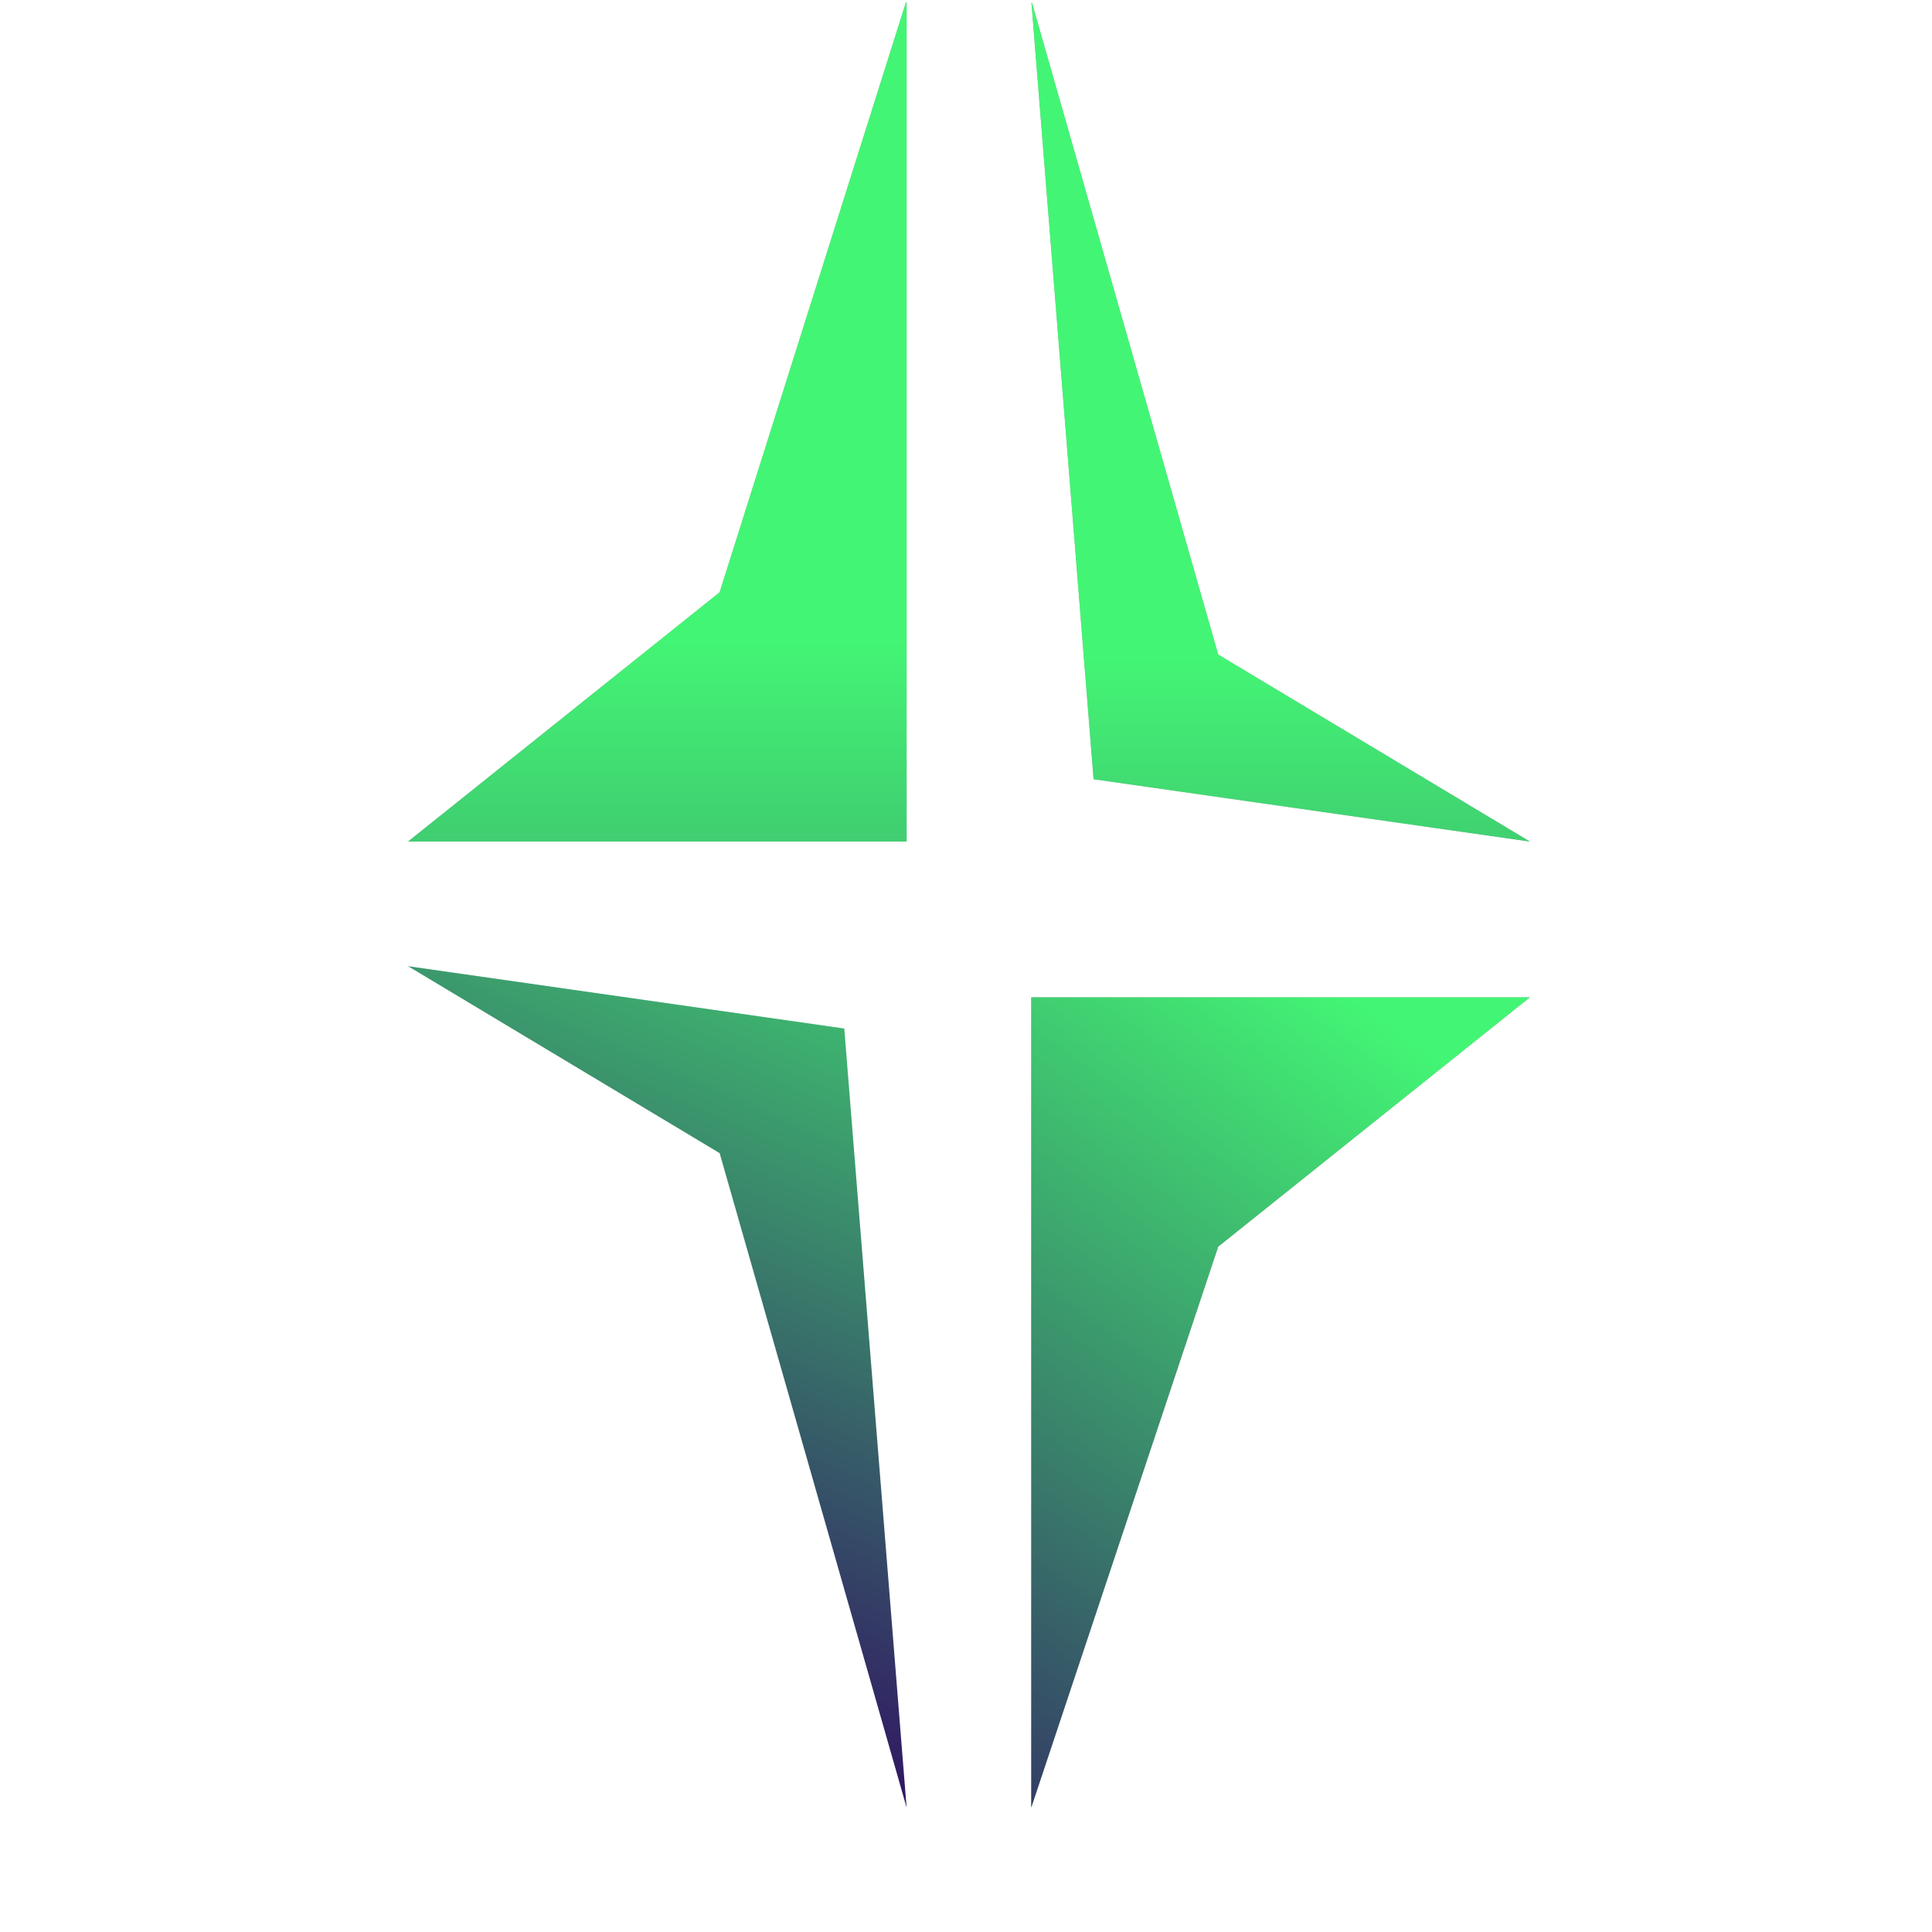
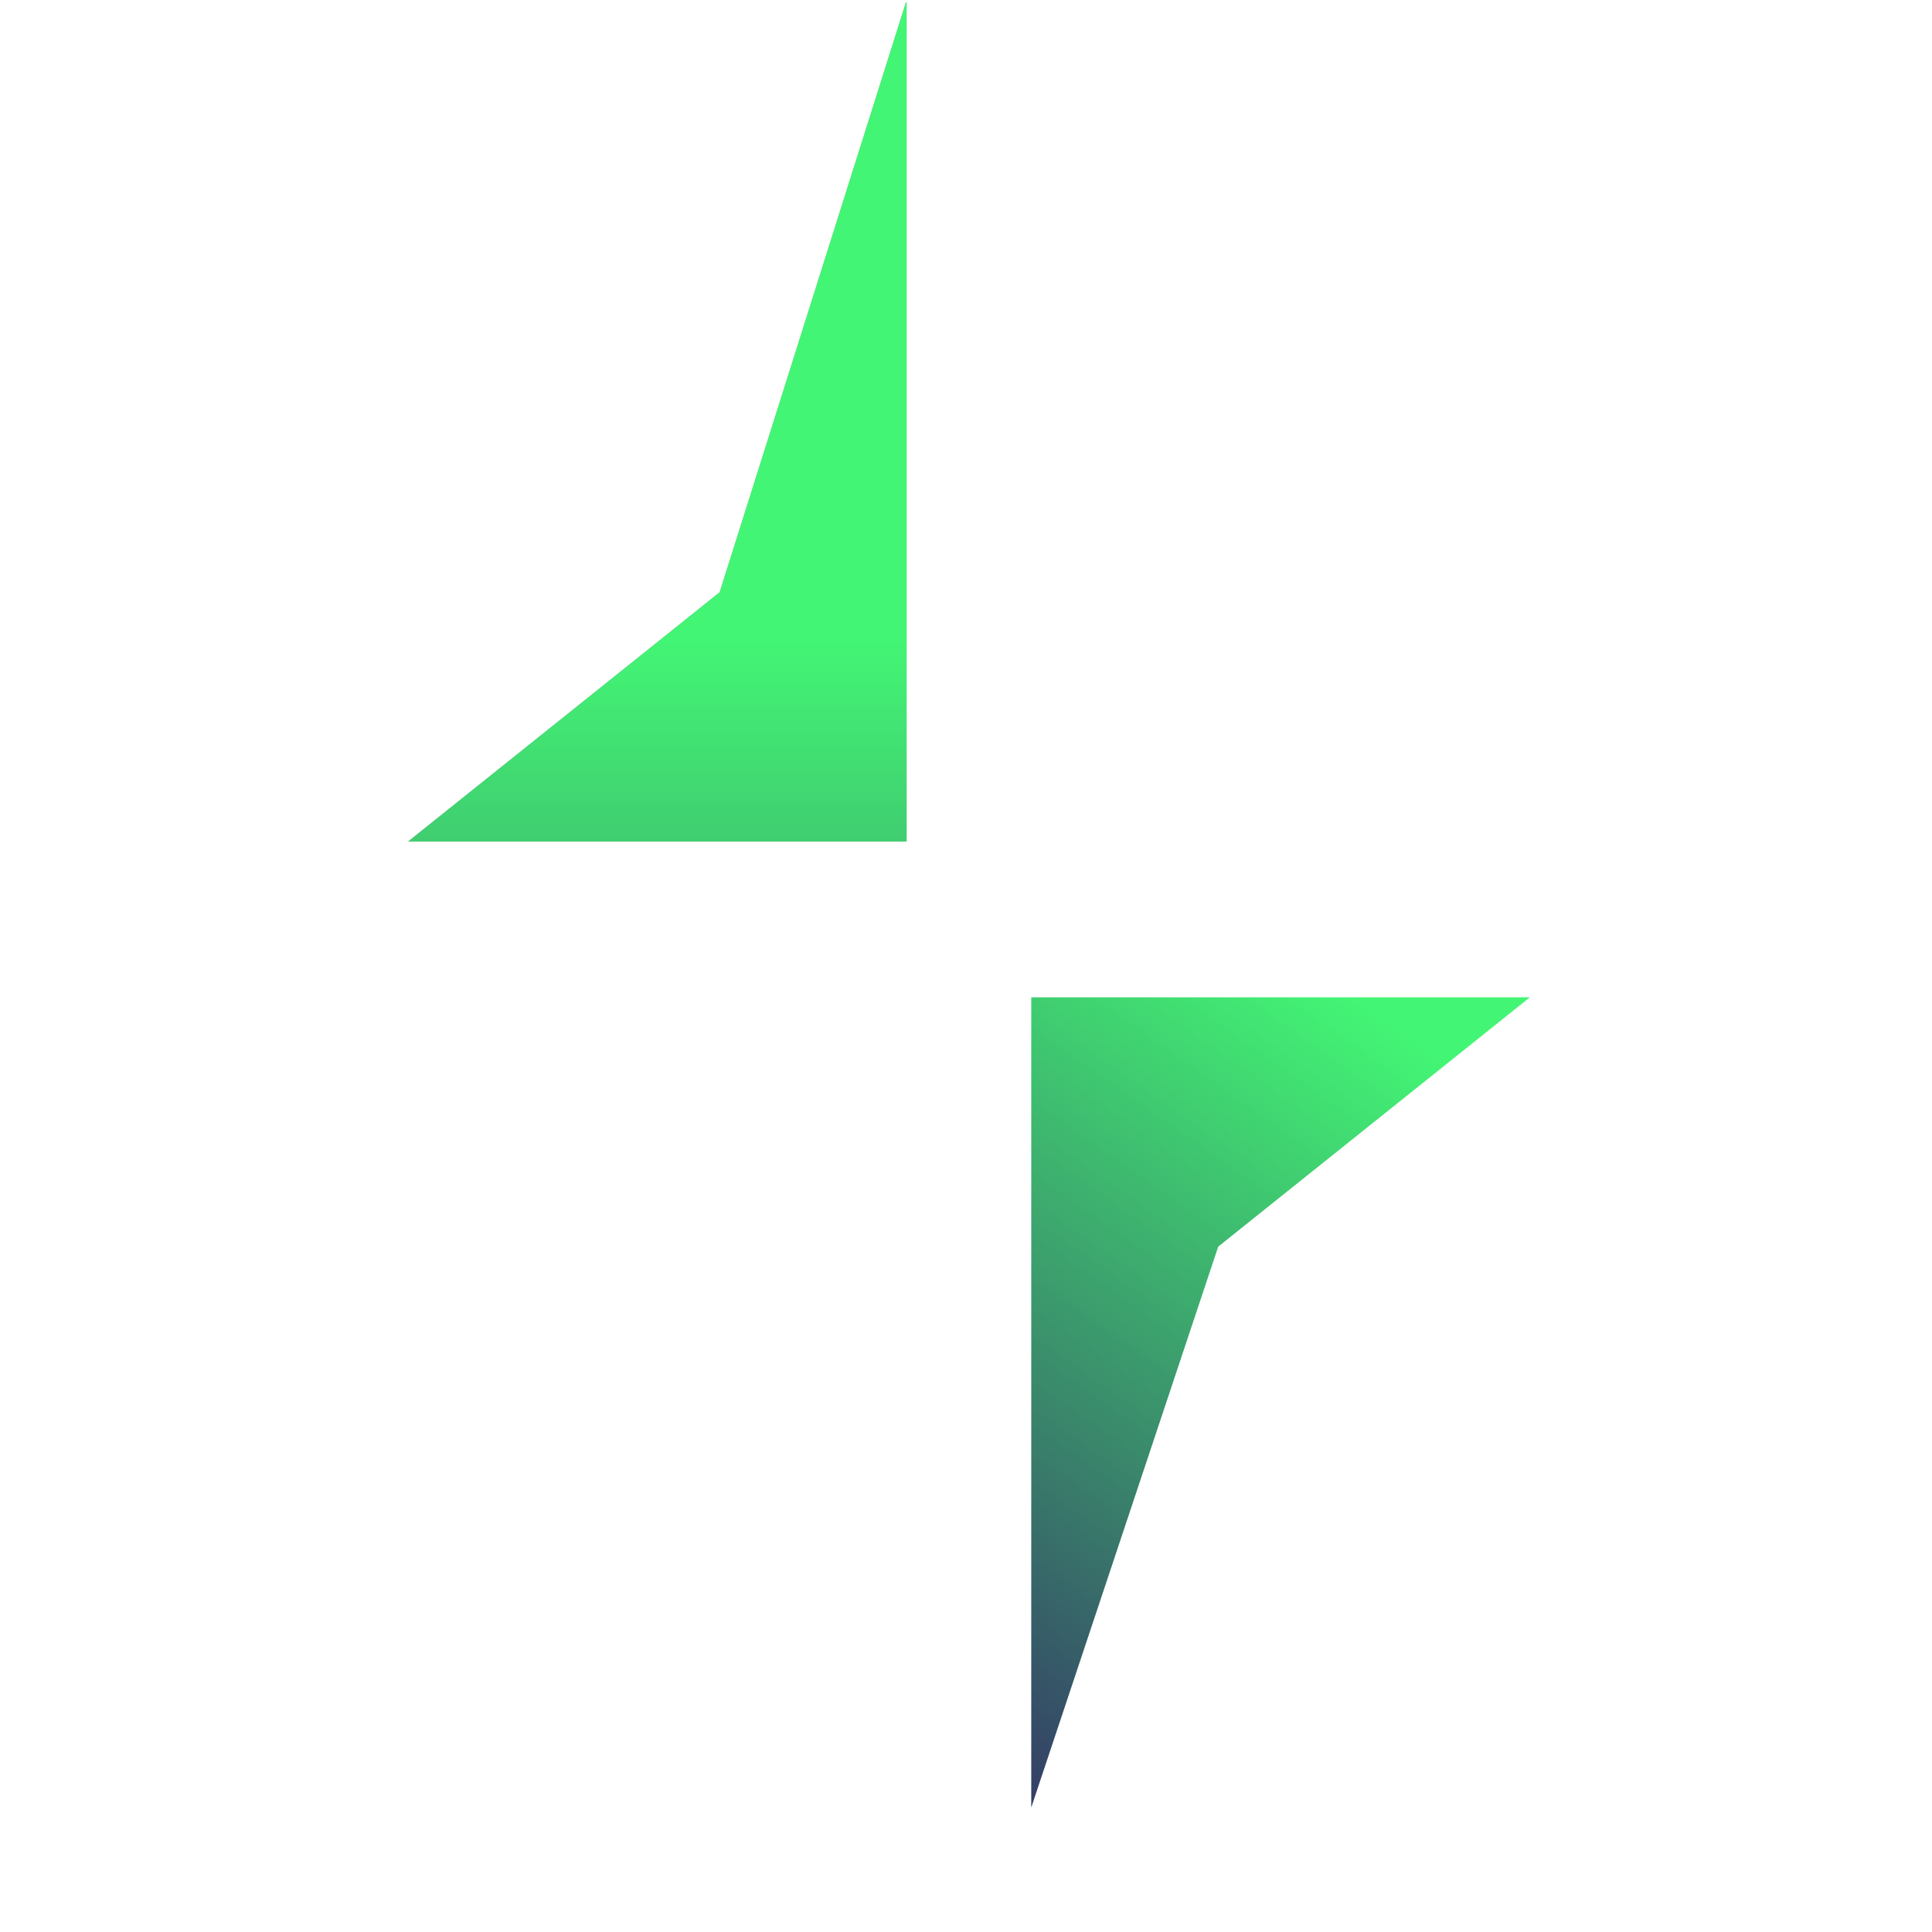
<svg xmlns="http://www.w3.org/2000/svg" width="31" height="31" viewBox="0 0 31 31" fill="none">
  <g clip-path="url(#clip0_256_1831)">
    <path d="M14.547 13.503V0.003L11.547 9.503L6.547 13.503H14.547Z" fill="#ADADAD" />
    <path d="M14.547 13.503V0.003L11.547 9.503L6.547 13.503H14.547Z" fill="url(#paint0_linear_256_1831)" />
-     <path d="M16.547 16.003V29.003L19.547 20.003L24.547 16.003H16.547Z" fill="#ADADAD" />
    <path d="M16.547 16.003V29.003L19.547 20.003L24.547 16.003H16.547Z" fill="url(#paint1_linear_256_1831)" />
-     <path d="M19.547 10.503L16.547 0.003L17.547 12.503L24.547 13.503L19.547 10.503Z" fill="#ADADAD" />
-     <path d="M19.547 10.503L16.547 0.003L17.547 12.503L24.547 13.503L19.547 10.503Z" fill="url(#paint2_linear_256_1831)" />
-     <path d="M11.547 18.503L14.547 29.003L13.547 16.503L6.547 15.503L11.547 18.503Z" fill="url(#paint3_linear_256_1831)" />
  </g>
  <defs>
    <linearGradient id="paint0_linear_256_1831" x1="10.547" y1="0.003" x2="10.547" y2="29.896" gradientUnits="userSpaceOnUse">
      <stop offset="0.344" stop-color="#43F574" />
      <stop offset="1" stop-color="#2F0461" />
    </linearGradient>
    <linearGradient id="paint1_linear_256_1831" x1="13.547" y1="32.003" x2="27.5" y2="12.12" gradientUnits="userSpaceOnUse">
      <stop stop-color="#2F0461" />
      <stop offset="0.731" stop-color="#43F574" />
    </linearGradient>
    <linearGradient id="paint2_linear_256_1831" x1="20.547" y1="0.003" x2="20.547" y2="29.896" gradientUnits="userSpaceOnUse">
      <stop offset="0.353" stop-color="#43F574" />
      <stop offset="1" stop-color="#2F0461" />
    </linearGradient>
    <linearGradient id="paint3_linear_256_1831" x1="12.547" y1="29.503" x2="19.547" y2="13.503" gradientUnits="userSpaceOnUse">
      <stop stop-color="#2F0461" />
      <stop offset="0.965" stop-color="#43F574" />
    </linearGradient>
    <clipPath id="clip0_256_1831">
      <rect x="0.547" y="0.003" width="30" height="30" rx="15" fill="white" />
    </clipPath>
  </defs>
</svg>